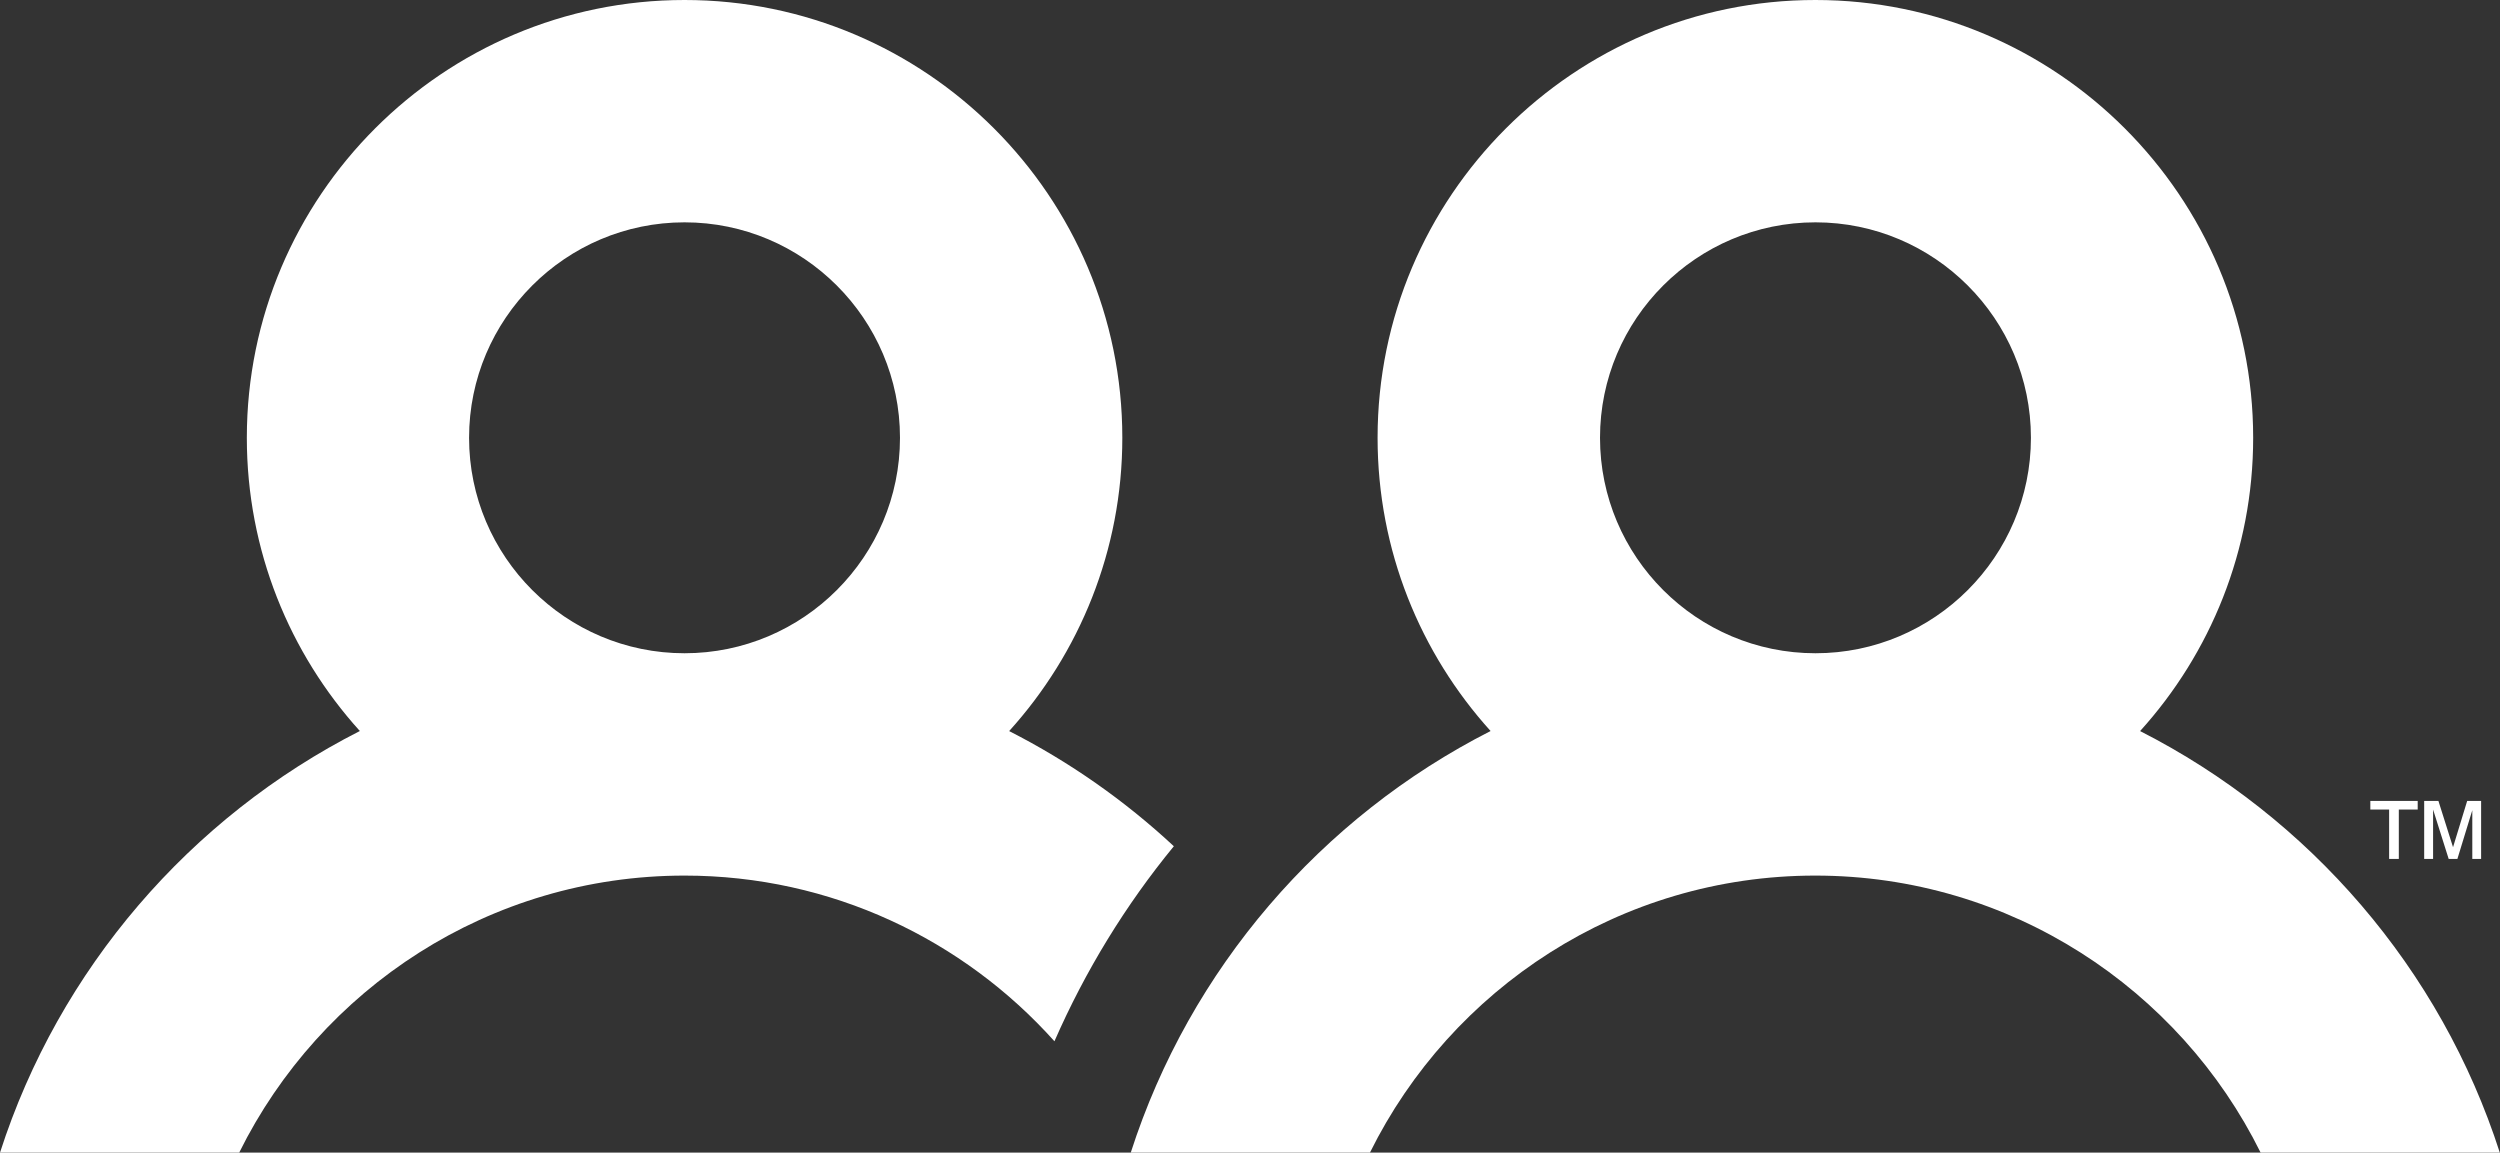
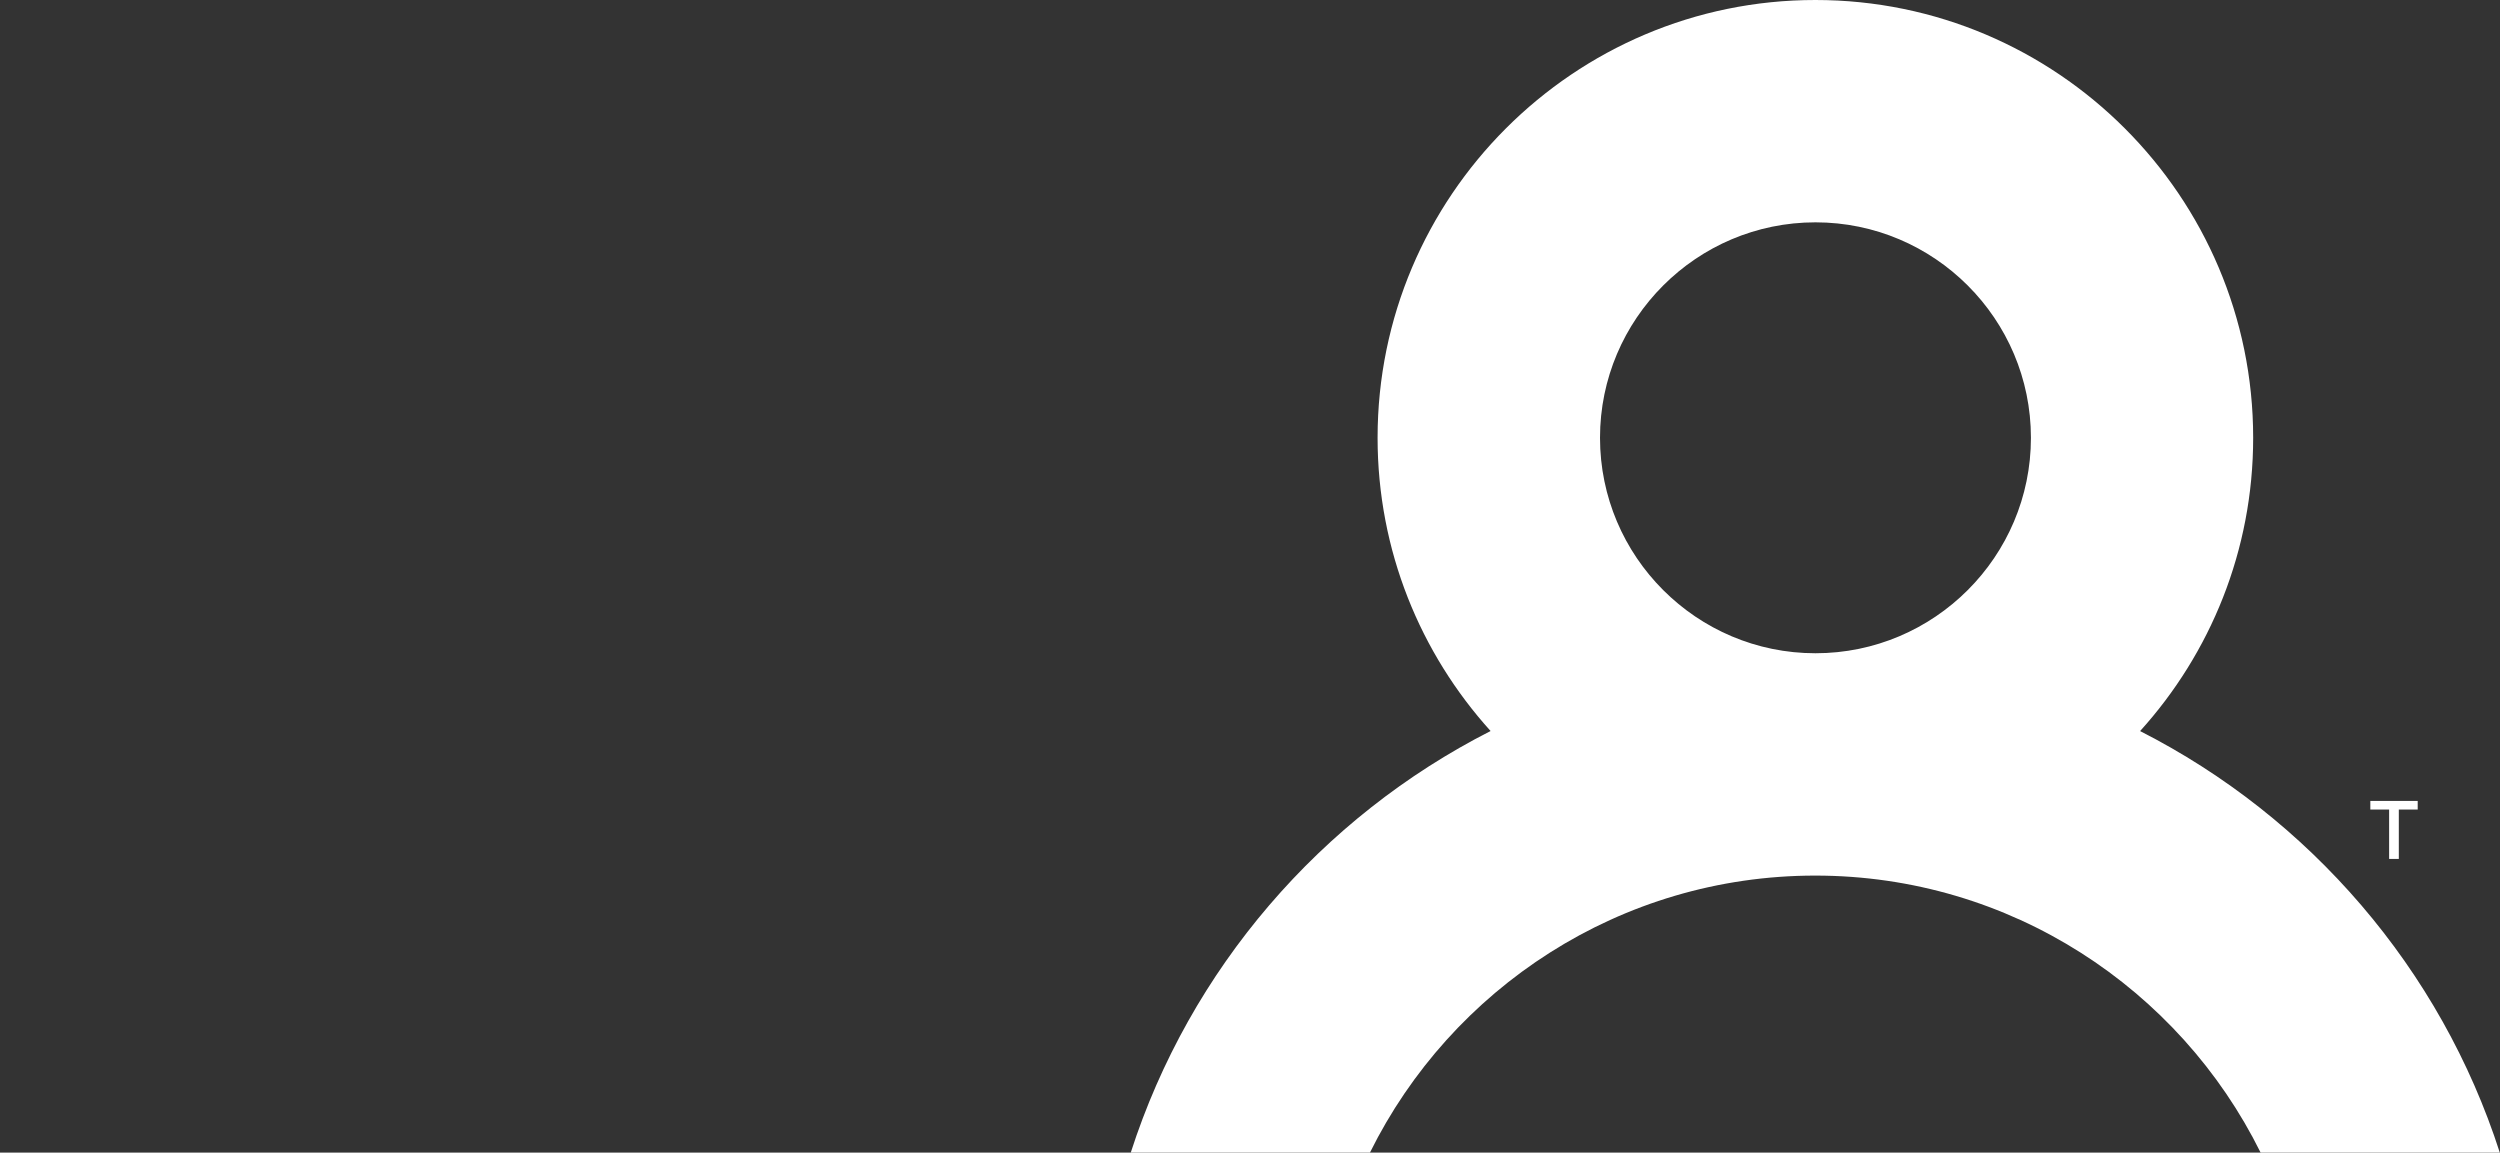
<svg xmlns="http://www.w3.org/2000/svg" id="Layer_2" data-name="Layer 2" viewBox="0 0 258.17 119.03">
  <rect x="0" y="0" width="258.17" height="119.03" fill="#333333" stroke="none" />
  <defs>
    <style>
      .cls-1 {
        fill: #fff;
        stroke-width: 0px;
      }
    </style>
  </defs>
  <g id="Artwork">
    <g>
      <polygon class="cls-1" points="246.72 88.7 247.72 88.7 247.72 83.6 249.67 83.6 249.67 82.71 244.78 82.71 244.78 83.6 246.72 83.6 246.72 88.7" />
-       <polygon class="cls-1" points="251.26 83.6 252.87 88.7 253.77 88.7 255.31 83.67 255.31 88.7 256.22 88.7 256.22 82.71 254.78 82.71 253.32 87.49 251.81 82.71 250.34 82.71 250.34 88.7 251.26 88.7 251.26 83.6" />
-       <path class="cls-1" d="M104.22,75.49c7.25-8.02,11.68-18.65,11.68-30.28C115.9,20.28,95.62,0,70.69,0S25.49,20.28,25.49,45.21c0,11.64,4.42,22.26,11.67,30.28C19.64,84.4,6.1,100.06,0,119.03h24.7c8.39-16.94,25.85-28.61,45.99-28.61,15.16,0,28.8,6.62,38.2,17.11,3.19-7.29,7.35-14.07,12.33-20.14-5.06-4.71-10.78-8.72-17-11.89ZM70.69,67.46c-12.27,0-22.25-9.98-22.25-22.25s9.98-22.25,22.25-22.25,22.25,9.98,22.25,22.25-9.98,22.25-22.25,22.25Z" />
      <path class="cls-1" d="M221.01,75.49c7.25-8.02,11.67-18.64,11.67-30.28,0-24.93-20.28-45.21-45.21-45.21s-45.21,20.28-45.21,45.21c0,11.64,4.42,22.26,11.67,30.28-17.52,8.91-31.06,24.57-37.16,43.54h24.7c8.39-16.94,25.85-28.61,45.99-28.61s37.61,11.68,45.99,28.61h24.7c-6.1-18.97-19.64-34.63-37.16-43.54ZM187.48,67.46c-12.27,0-22.25-9.98-22.25-22.25s9.98-22.25,22.25-22.25,22.25,9.98,22.25,22.25-9.98,22.25-22.25,22.25Z" />
    </g>
  </g>
</svg>